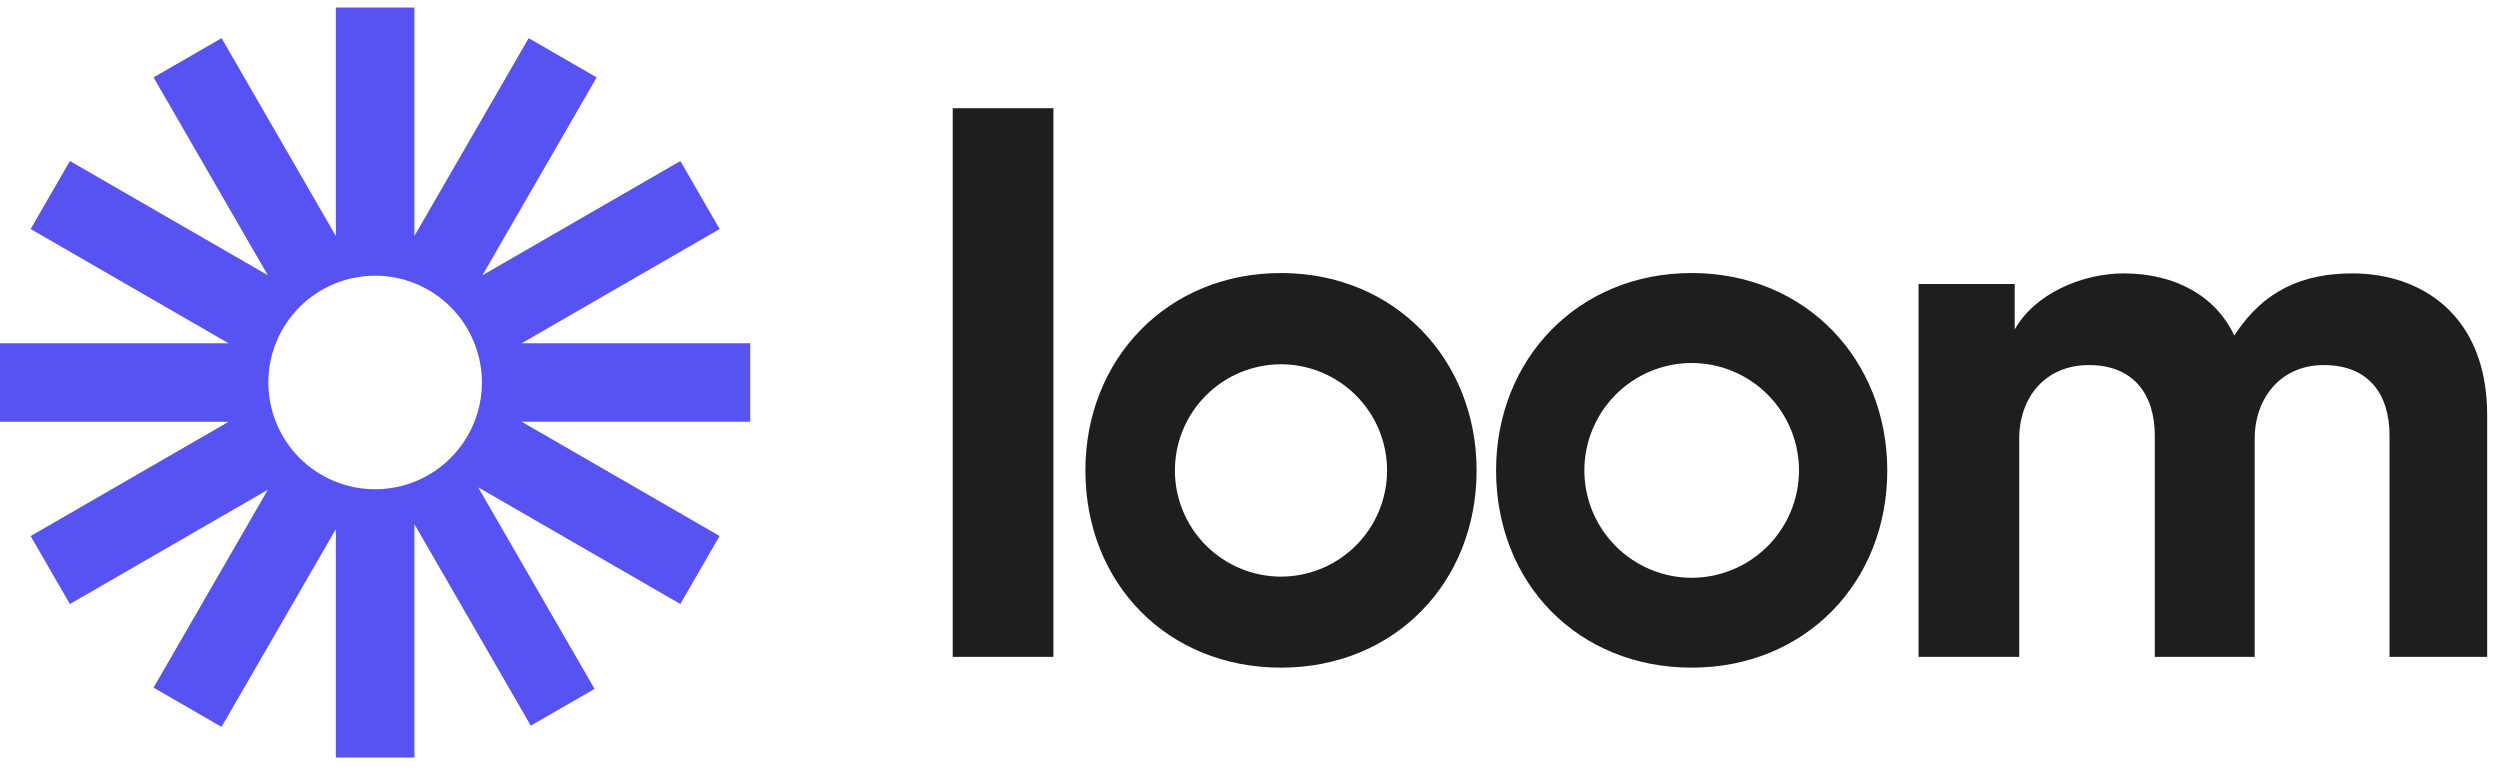
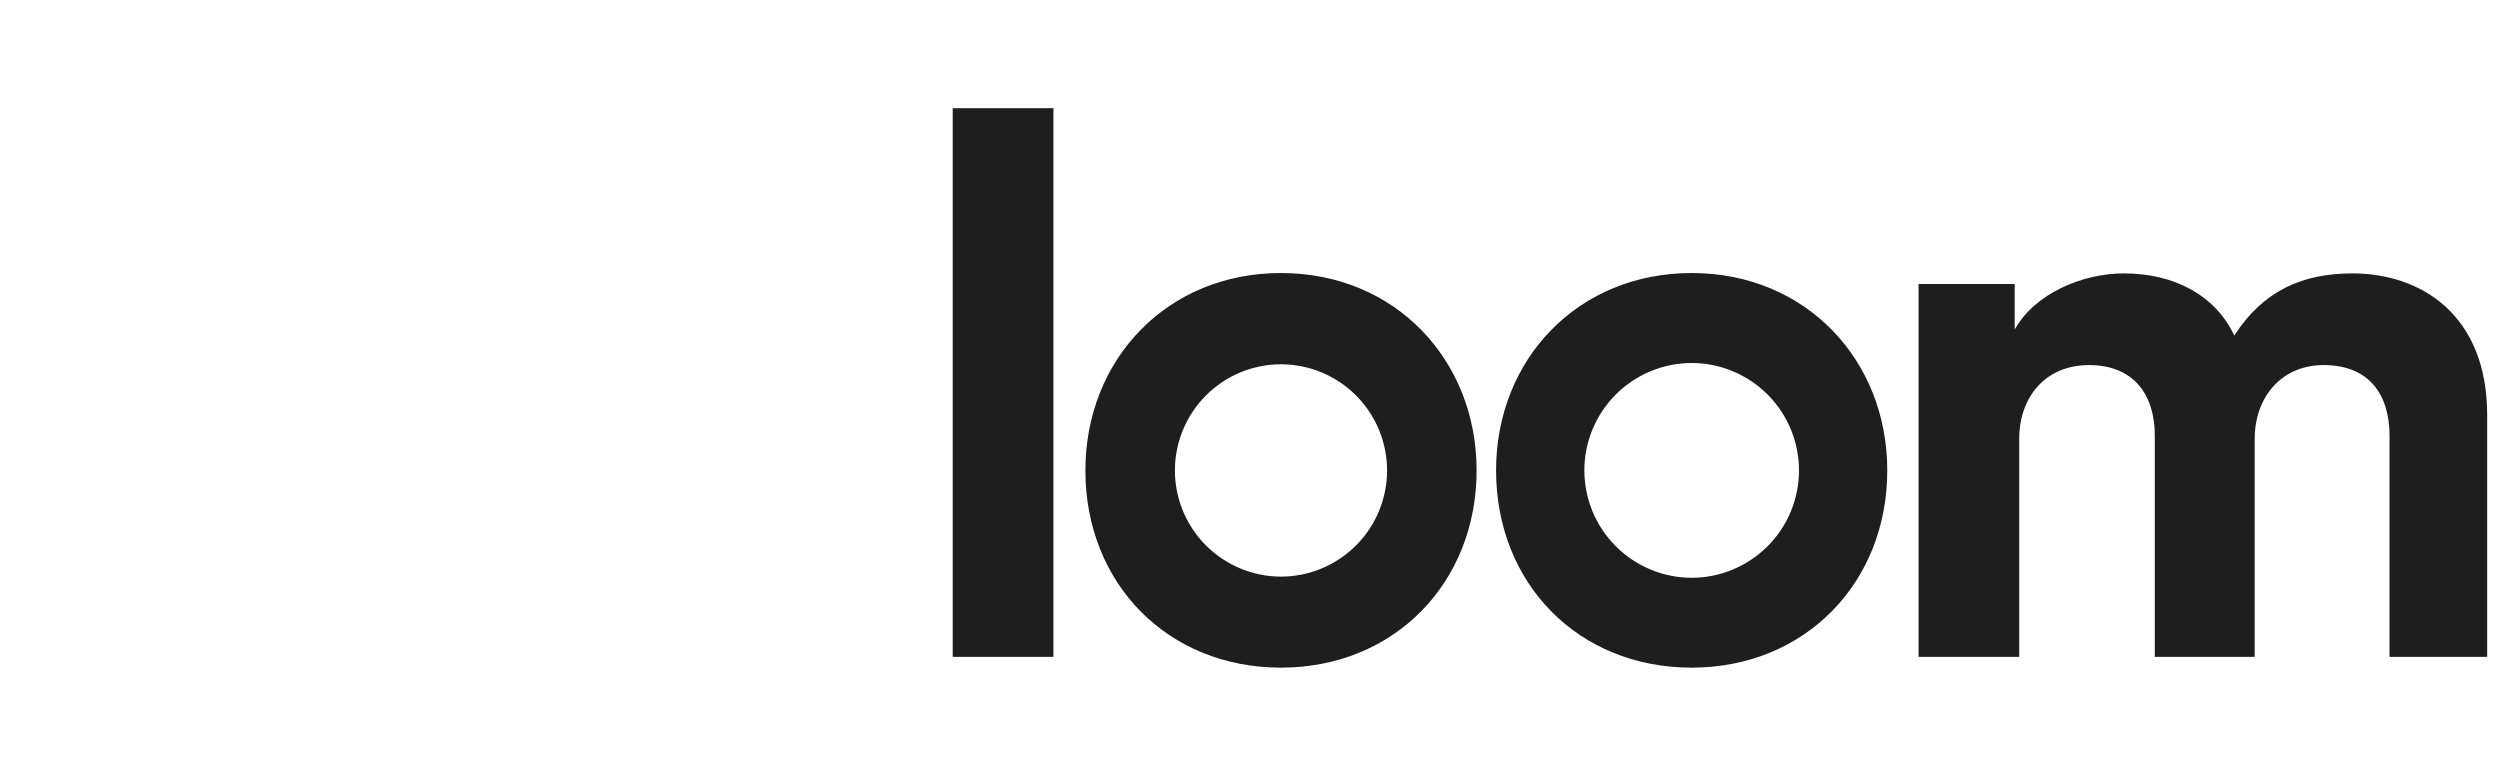
<svg xmlns="http://www.w3.org/2000/svg" width="100" height="31" viewBox="0 0 100 31" fill="none">
  <g clip-path="url(#clip0_14088_27339)">
-     <path d="M30.01 13.73H20.868L28.785 9.161L27.215 6.441L19.297 11.011L23.867 3.096L21.147 1.526L16.576 9.439V0.301H13.434V9.44L8.863 1.526L6.142 3.096L10.712 11.008L2.796 6.441L1.225 9.161L9.142 13.73H0V16.872H9.141L1.225 21.442L2.795 24.162L10.713 19.591L6.142 27.506L8.862 29.076L13.434 21.163V30.3H16.576V20.966L21.231 29.026L23.782 27.555L19.126 19.492L27.213 24.16L28.784 21.441L20.868 16.87H30.009V13.73H30.01ZM15.005 19.57C14.444 19.571 13.889 19.46 13.37 19.246C12.852 19.031 12.381 18.716 11.985 18.32C11.588 17.923 11.274 17.453 11.059 16.934C10.844 16.416 10.734 15.861 10.733 15.3C10.733 14.739 10.844 14.184 11.058 13.665C11.273 13.147 11.588 12.676 11.984 12.28C12.381 11.883 12.851 11.569 13.37 11.354C13.888 11.139 14.443 11.029 15.004 11.028C16.137 11.028 17.223 11.478 18.024 12.279C18.825 13.08 19.275 14.166 19.276 15.299C19.276 16.432 18.826 17.518 18.025 18.319C17.224 19.12 16.138 19.57 15.005 19.57Z" fill="#5753F3" />
    <path d="M38.109 26.274V4.328H42.137V26.274H38.109ZM76.742 11.36H80.588V13.18C81.406 11.725 83.315 10.936 84.95 10.936C86.98 10.936 88.615 11.816 89.372 13.421C90.552 11.601 92.128 10.936 94.097 10.936C96.853 10.936 99.487 12.603 99.487 16.604V26.274H95.581V17.423C95.581 15.816 94.793 14.603 92.945 14.603C91.218 14.603 90.188 15.938 90.188 17.545V26.275H86.192V17.423C86.192 15.816 85.374 14.603 83.556 14.603C81.799 14.603 80.769 15.908 80.769 17.545V26.275H76.742V11.36ZM51.24 26.706C46.702 26.706 43.416 23.339 43.416 18.817C43.416 14.367 46.692 10.921 51.24 10.921C55.81 10.921 59.064 14.399 59.064 18.817C59.064 23.307 55.776 26.706 51.24 26.706ZM51.24 14.571C50.115 14.572 49.036 15.02 48.24 15.816C47.444 16.613 46.997 17.692 46.996 18.818C46.997 19.943 47.444 21.023 48.24 21.819C49.036 22.615 50.115 23.063 51.24 23.065C52.366 23.063 53.445 22.615 54.24 21.818C55.035 21.022 55.483 19.943 55.483 18.818C55.483 17.692 55.035 16.613 54.24 15.817C53.445 15.021 52.366 14.572 51.24 14.571ZM67.667 26.706C63.129 26.706 59.843 23.339 59.843 18.817C59.843 14.367 63.119 10.921 67.667 10.921C72.237 10.921 75.491 14.399 75.491 18.817C75.491 23.307 72.201 26.706 67.667 26.706ZM67.667 14.52C66.529 14.521 65.438 14.975 64.633 15.78C63.828 16.585 63.375 17.677 63.374 18.816C63.375 19.954 63.828 21.046 64.633 21.851C65.438 22.656 66.529 23.11 67.667 23.112C68.806 23.11 69.897 22.656 70.702 21.851C71.507 21.046 71.959 19.954 71.96 18.816C71.959 17.677 71.507 16.585 70.702 15.78C69.897 14.975 68.806 14.521 67.667 14.52Z" fill="#1E1E1E" />
  </g>
  <defs>
    <clipPath id="clip0_14088_27339">
      <rect width="100" height="30" fill="white" transform="translate(0 0.301)" />
    </clipPath>
  </defs>
</svg>